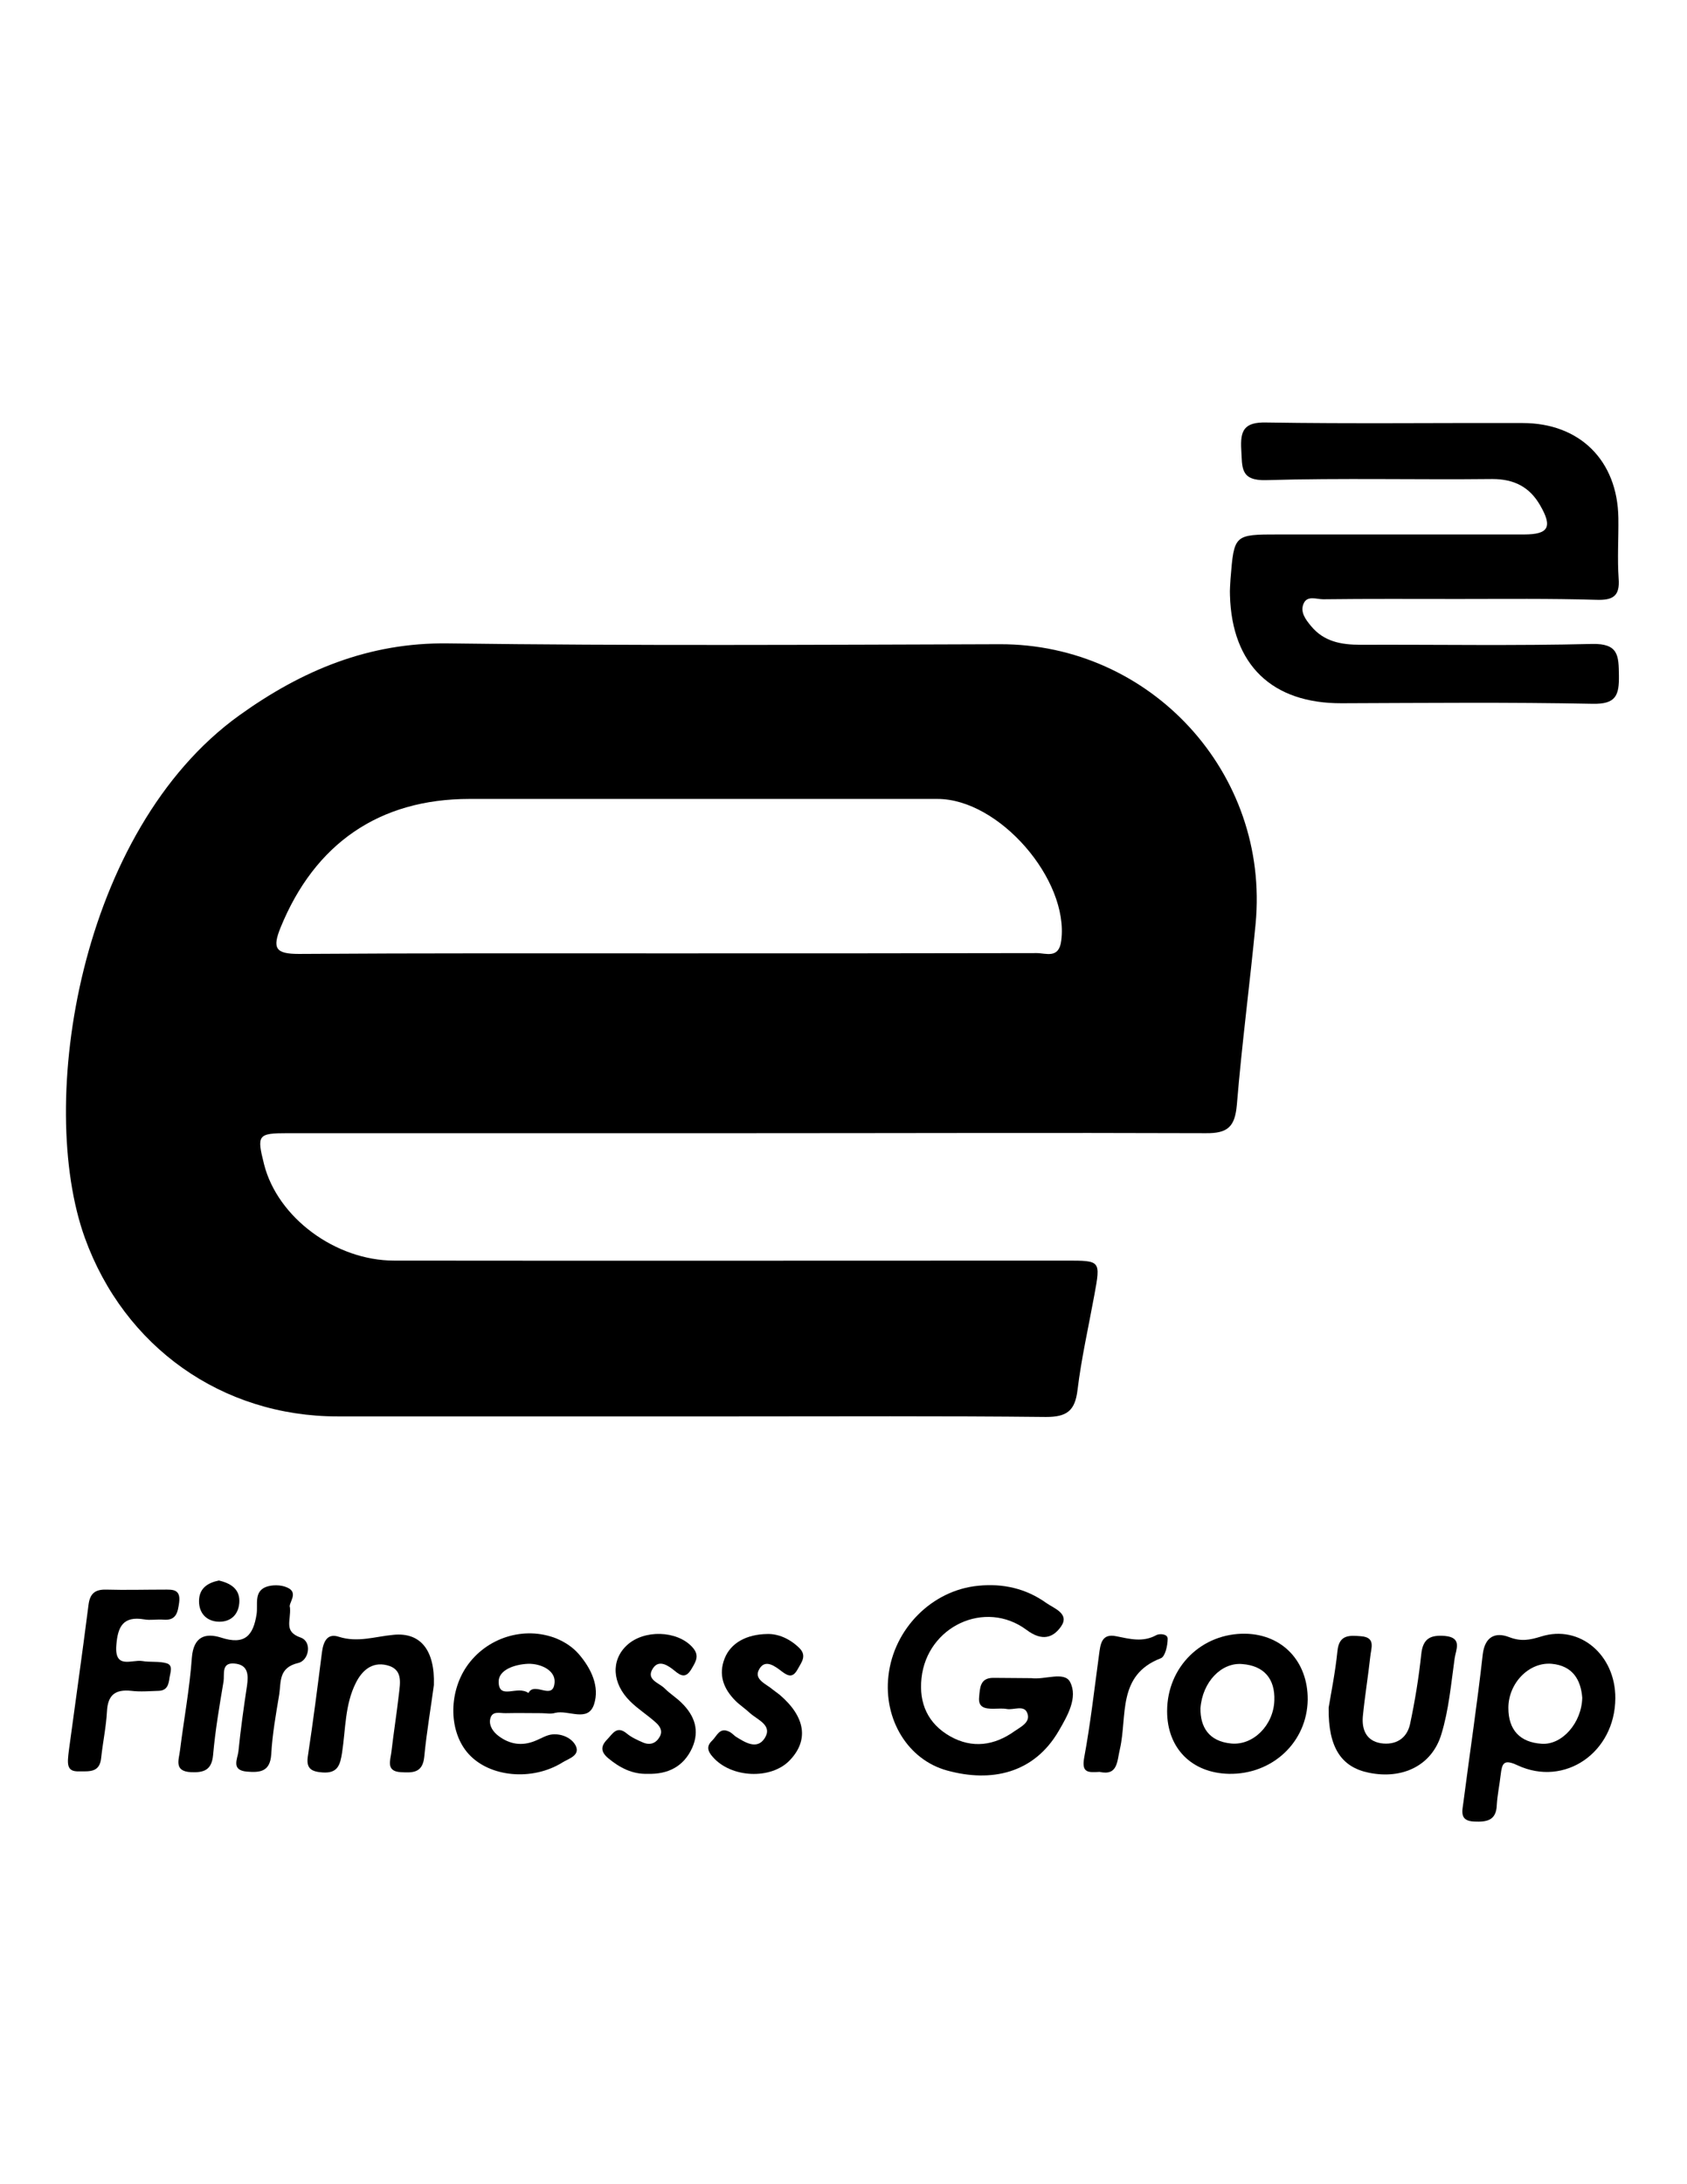
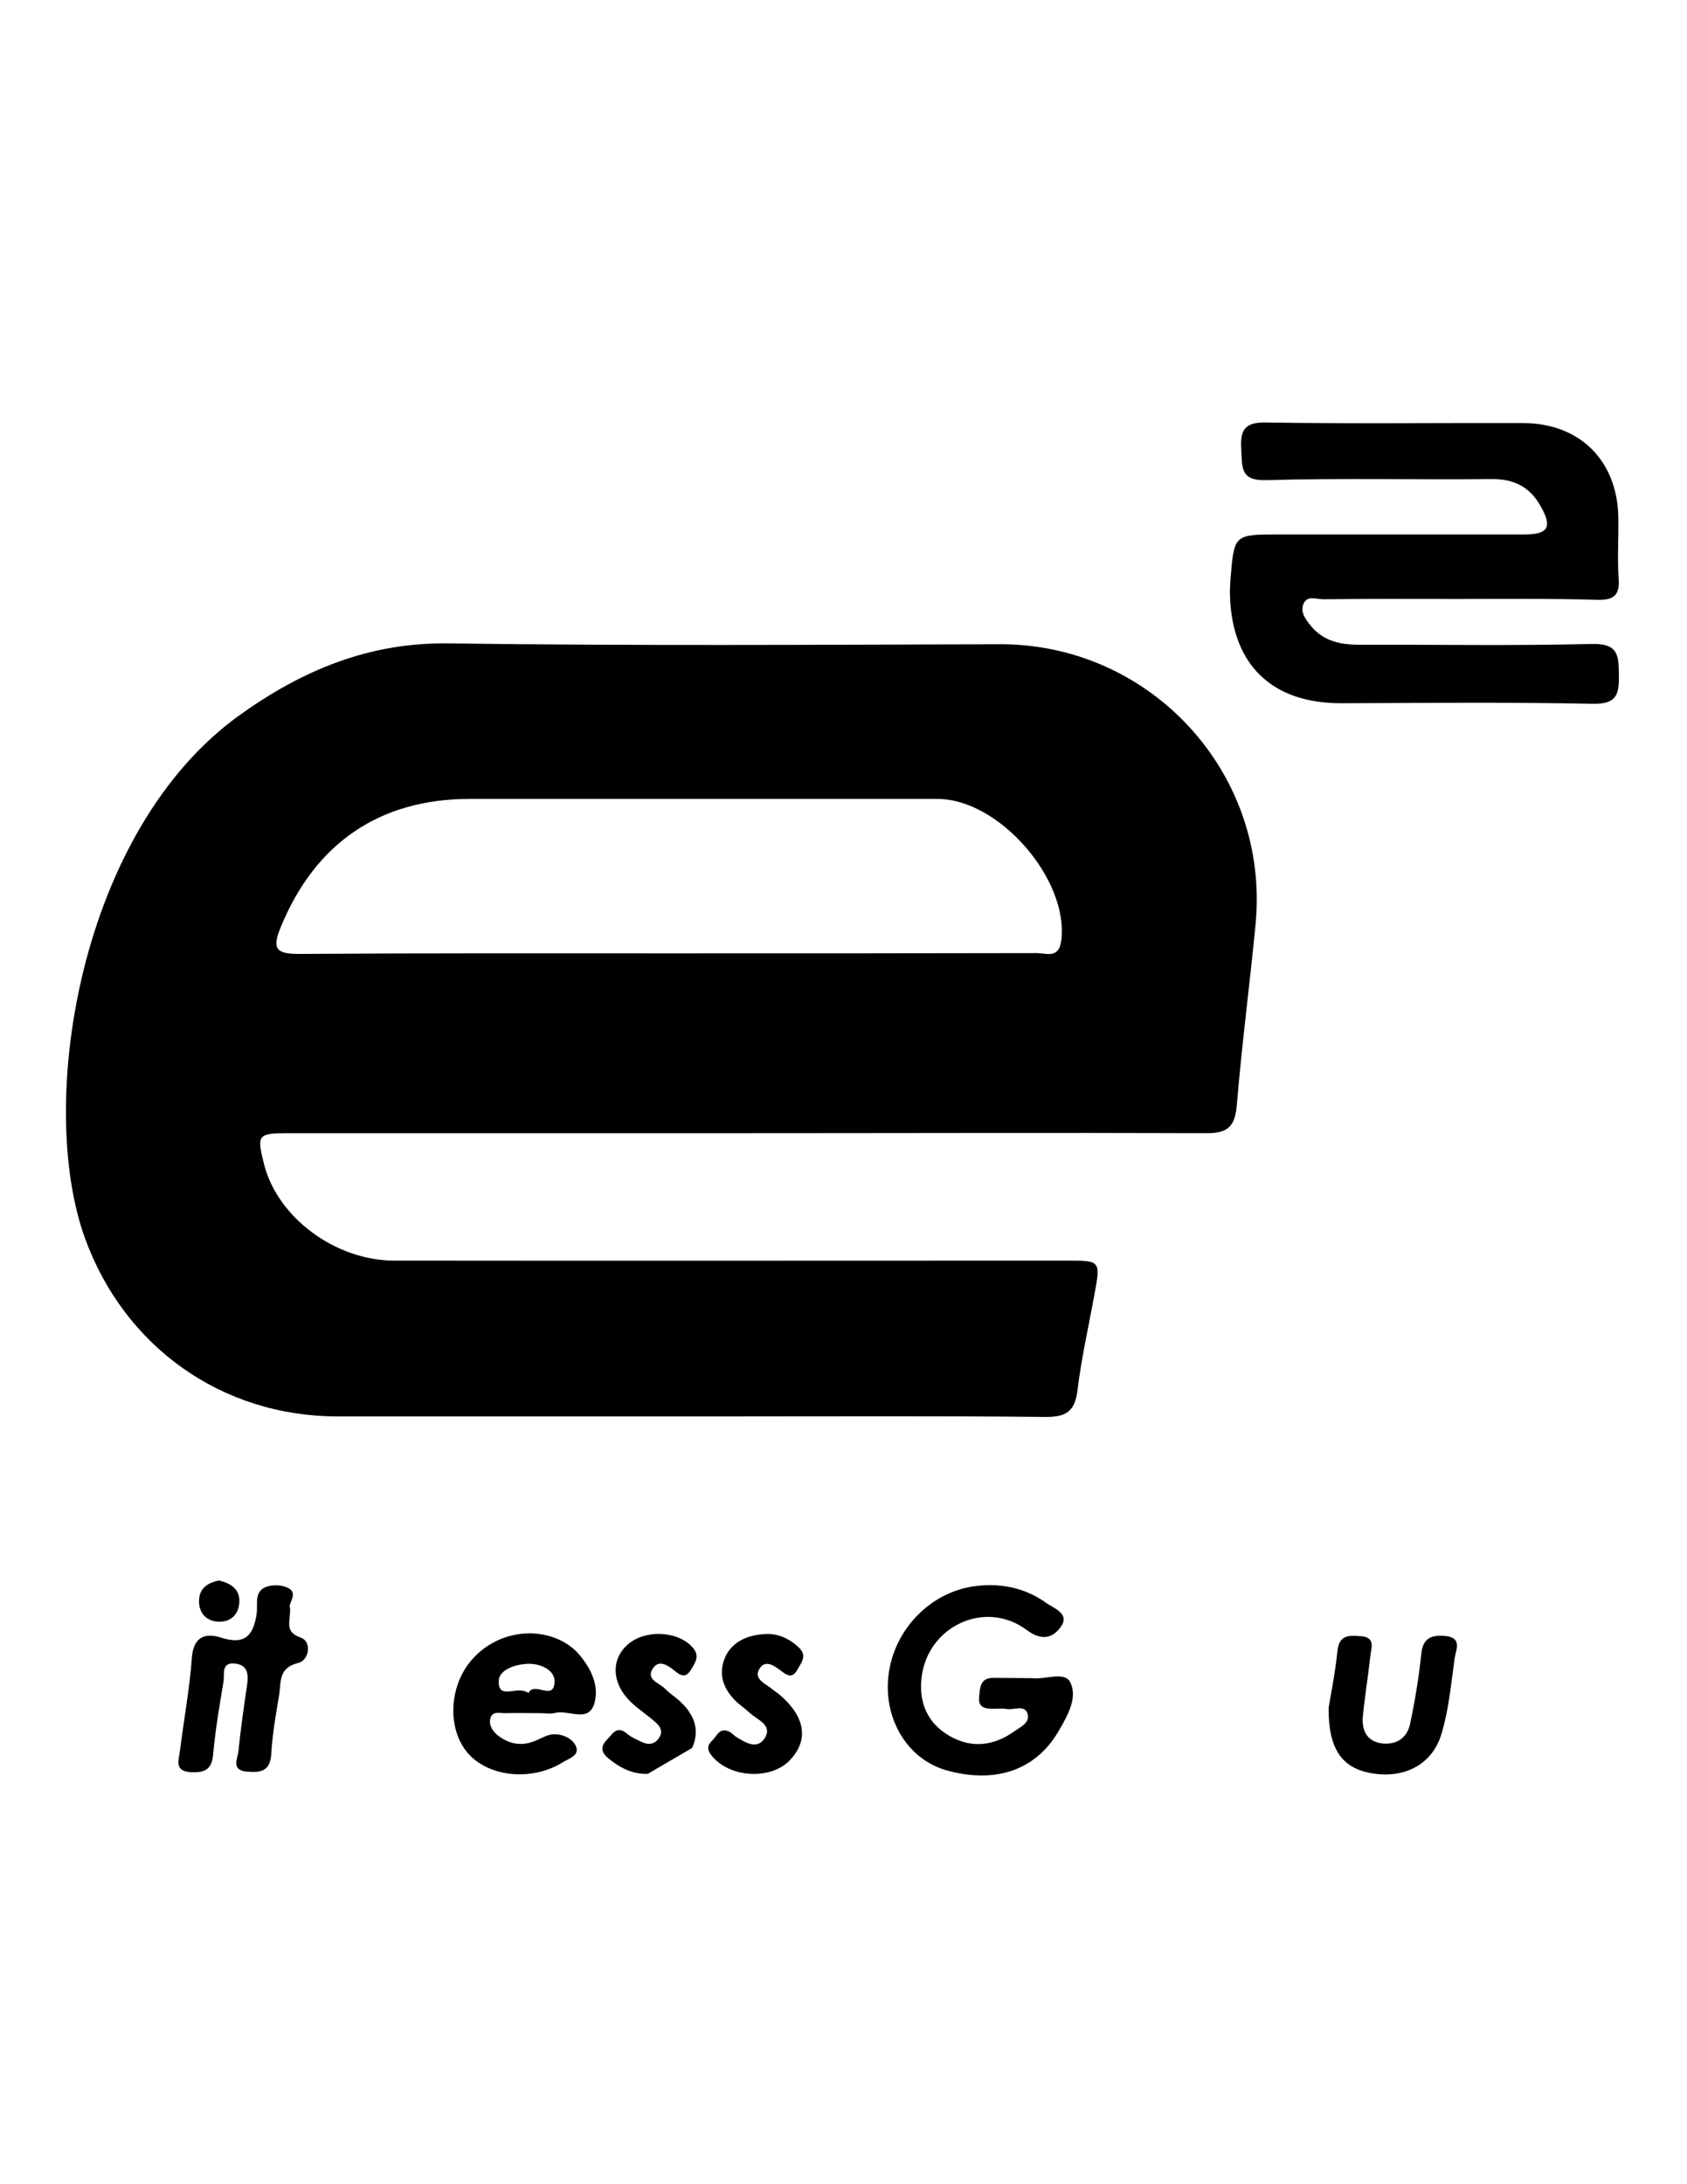
<svg xmlns="http://www.w3.org/2000/svg" version="1.1" id="Capa_1" x="0px" y="0px" viewBox="0 0 612 792" style="enable-background:new 0 0 612 792;" xml:space="preserve">
  <path d="M270.4,410.9c-55.3,0-110.7,0-166,0c-10.9,0-11.3,0.6-8.6,11.3c4.9,19.3,25.9,34.9,47.2,34.9c81.3,0.1,162.7,0,244,0  c12.3,0,12.3,0,10,12.5c-2.1,11.5-4.7,22.9-6.1,34.4c-0.9,7.5-3.8,9.8-11.4,9.8c-37.7-0.4-75.3-0.2-113-0.2c-48,0-96,0-144,0  c-42,0-77.4-25.2-91.7-64.7c-17.7-49-2-147.8,56-189.5c22.7-16.3,47-26.5,75.8-26.1c66.6,0.9,133.3,0.5,200,0.3  c54.8-0.2,98.1,46.7,92.9,101.4c-2.1,21.9-5,43.7-6.8,65.6c-0.7,7.9-3.2,10.4-11.3,10.3C381.7,410.7,326,410.9,270.4,410.9z   M241.2,345.7c2,0,4,0,6,0c43,0,85.9,0,128.9-0.1c3.4,0,8.1,2.2,8.9-4.6c2.8-22-22.5-51.3-44.9-51.3c-56.6,0-113.2,0-169.8,0  c-32.7,0-56.1,16.2-68.5,46.6c-3.1,7.6-1.8,9.6,6.6,9.6C152.6,345.6,196.9,345.7,241.2,345.7z" />
  <path d="M529,217.2c-16.3,0-32.7-0.1-49,0.1c-2.4,0-5.8-1.5-7.1,1.6c-1.3,3,0.7,5.7,2.7,8.1c4.7,5.7,11,6.8,18,6.8  c28-0.1,56,0.4,84-0.3c9.6-0.2,9.6,4.3,9.7,11.4c0.1,7.2-1,10.5-9.6,10.3c-30.3-0.6-60.6-0.3-91-0.2c-25.2,0.1-39.8-13.9-40.5-39.1  c-0.1-2,0.1-4,0.2-6c1.3-16.1,1.3-16.1,17.5-16.1c29.7,0,59.3,0,89,0c8.9,0,10.4-2.7,5.8-10.6c-3.8-6.6-9.4-9.5-17.3-9.5  c-27.3,0.3-54.7-0.4-82,0.4c-9.6,0.3-8.7-4.7-9.1-11c-0.4-6.9,0.9-10.1,9.1-9.9c31,0.5,62,0.1,93,0.2c20.7,0,34.4,13.6,34.7,34.4  c0.1,7.3-0.4,14.7,0.1,22c0.5,6.4-2.1,7.9-8.1,7.7C562.4,217,545.7,217.2,529,217.2z" />
  <path d="M373.1,608.5c0.3,0,0.7,0,1,0c4.8,0.7,12-2.6,14.1,1.4c2.9,5.6-0.9,12.2-4.1,17.7c-9,15.5-24.5,18.8-40.5,14.4  c-14.3-3.9-23.1-18.6-21.3-34.3c1.9-17.1,15.8-31.1,32.6-32.7c9-0.9,17.3,1,24.6,6.2c2.8,2,8.7,3.9,5.4,8.6c-2.8,4-6.8,5.5-12.5,1.2  c-15.1-11.2-36.1-1.2-38.1,17.5c-1,9.1,2.3,16.5,10.4,21.1c8,4.5,16,3.4,23.4-1.9c2.3-1.6,6-3.3,4.5-6.7c-1.2-2.8-4.8-0.9-7.3-1.3  c-1.6-0.3-3.3-0.1-5-0.1c-2.9,0-5.5-0.4-5.1-4.2c0.3-3.3,0.3-7,5.1-7C364.4,608.4,368.8,608.5,373.1,608.5z" />
-   <path d="M586,615.8c-0.1,19.6-18.3,32.3-35.5,24.3c-5.1-2.4-5.6-0.6-6.1,3.5c-0.4,3.6-1.2,7.3-1.4,10.9c-0.2,5.7-3.7,6.2-8.2,6  c-5.5-0.2-4.3-3.9-3.9-7.1c2.3-17.8,5-35.6,7-53.5c0.8-6.7,4.8-8.1,9.5-6.3c4.4,1.7,7.5,1.1,11.7-0.2  C573.1,589,586.1,600.1,586,615.8z M574,615.6c-0.5-6.4-3.4-11.6-11.1-12.3c-8.2-0.7-15.7,7-15.7,16c0,8,4.2,12.5,12.1,13  C566.7,632.8,573.8,624.7,574,615.6z" />
  <path d="M105.2,582.9c0.4,4.9-2.4,8.7,3.9,10.9c4.2,1.5,3,8.3-0.9,9.2c-7.2,1.7-6.2,6.8-6.9,11.4c-1.2,7.2-2.5,14.4-2.9,21.7  c-0.4,6.3-4,6.7-8.8,6.3c-5.9-0.5-3.4-4.6-3.1-7.4c0.8-7.9,1.9-15.8,3.1-23.7c0.6-4.1,0.4-7.7-4.6-8.1c-4.8-0.4-3.5,3.9-3.9,6.5  c-1.5,8.9-3,17.7-3.8,26.7c-0.5,5.5-3.4,6.4-8,6.2c-6.3-0.3-4.4-4.5-4-7.9c1.4-11.2,3.5-22.4,4.3-33.6c0.6-7.7,4.9-9.1,10.6-7.3  c8.6,2.8,11.7-0.7,12.9-8.6c0.5-3.4-1-7.9,3.2-9.7c2.2-0.9,5.6-0.9,7.8,0.1C108.7,577.5,104.4,581.4,105.2,582.9z" />
  <path d="M196.4,621.2c-4.3,0-8.6-0.1-12.9,0c-2.1,0.1-5.1-1.1-5.7,2.3c-0.4,2.4,1.2,4.6,3.1,6c4,3,8.4,3.7,13.1,1.8  c2.1-0.8,4.2-2.2,6.4-2.4c3.4-0.3,7.1,1.3,8.5,4.2c1.6,3.5-2.7,4.6-4.9,6c-11,6.8-26.4,5.3-34-3.1c-7.1-7.8-7.4-21.8-0.8-31.6  c7.2-10.6,20.9-14.9,32.6-10.3c3.1,1.3,5.9,3.1,8.1,5.6c4.6,5.3,7.7,11.9,5.6,18.3c-2.2,6.7-9.3,1.9-14.1,3.1  C199.8,621.6,198,621.2,196.4,621.2z M191.7,613.9c2.2-4.4,9.1,3.1,9.5-4c0.2-4.2-4.9-6.7-9.6-6.6c-4.9,0.2-10.9,2.2-10.7,6.7  C181.1,616.5,187.7,611,191.7,613.9z" />
-   <path d="M157.4,611c-1,7.6-2.6,16.8-3.5,26.1c-0.6,6-4.5,5.7-8.5,5.5c-5.6-0.3-3.7-4.5-3.4-7.4c0.8-6.9,1.9-13.8,2.7-20.8  c0.5-4.3,1.5-9.2-4.4-10.6c-5.4-1.3-9,2-11.2,6.4c-4,7.9-3.7,16.8-5,25.3c-0.7,4.4-1.5,7.6-7.1,7.2c-4.3-0.3-6-1.6-5.3-6  c1.9-12.5,3.5-25,5.1-37.6c0.5-3.8,1.9-7,6.1-5.6c6.9,2.2,13.2-0.1,19.8-0.7C152.5,591.8,157.8,598.3,157.4,611z" />
-   <path d="M445.8,643.2c-13.5-0.3-22.4-9.3-22.4-22.7c0-16.1,12.6-28.4,28.5-28.1c13.4,0.3,22.6,10.1,22.5,23.9  C474.2,631.7,461.6,643.5,445.8,643.2z M435.5,619.4c-0.1,6.8,3,12,11.1,12.8c8,0.8,15.4-6.6,15.7-15.6c0.3-7.9-3.8-12.6-11.6-13.2  C443.1,602.7,436.2,609.9,435.5,619.4z" />
  <path d="M482,619.2c0.8-4.9,2.4-12.7,3.2-20.6c0.6-6,4.5-5.6,8.5-5.3c5.5,0.4,3.7,4.3,3.4,7.4c-0.8,7.3-2,14.5-2.7,21.7  c-0.4,4.7,1.2,8.8,6.5,9.7c5.3,0.8,9.4-1.6,10.6-6.8c1.8-8.4,3.2-17,4.1-25.5c0.6-5.9,3.6-7,8.6-6.6c6.5,0.6,3.9,5.1,3.5,8.2  c-1.3,9.2-2.1,18.6-4.8,27.4c-3.4,11.4-14.1,16.5-26.3,14C486.7,640.8,481.8,633.8,482,619.2z" />
-   <path d="M25,634.6c2.2-16.4,4.8-34.5,7.1-52.6c0.5-4.1,2.3-5.7,6.4-5.6c7,0.2,14,0,20.9,0c3.1,0,6.2-0.3,5.6,4.6  c-0.5,3.6-1,6.7-5.7,6.3c-2.3-0.2-4.7,0.3-7-0.1c-7.7-1.3-9.6,2.7-10.1,9.4c-0.7,8.8,5.6,5.1,9.4,5.7c2.9,0.5,6,0,8.8,0.8  c2.5,0.7,1.4,3.3,1.1,5.2c-0.3,2.4-0.8,4.7-3.9,4.8c-3.3,0.1-6.7,0.4-10,0c-5.8-0.6-8.5,1.5-8.8,7.5c-0.3,5.6-1.5,11.2-2.1,16.8  c-0.5,5.4-4.3,4.9-8,4.9C24,642.5,24.4,639.5,25,634.6z" />
  <path d="M278.4,592.5c3.8-0.1,8,1.6,11.5,5c3,2.9,0.8,5.3-0.6,7.9c-1.6,2.8-3.1,2.6-5.5,0.8c-2.5-1.9-6.2-4.9-8.4-0.9  c-2.1,3.7,2.6,5.3,5,7.4c0.8,0.6,1.6,1.2,2.4,1.8c9.4,8,10.7,16.5,3.7,23.8c-6.8,7.1-21.3,6.4-27.9-1.2c-1.9-2.1-2.4-3.9-0.3-5.9  c1.8-1.7,2.7-5,6.2-3.3c0.9,0.4,1.6,1.2,2.4,1.8c3.4,2.1,7.7,4.9,10.5,0.6c3-4.7-2.5-6.6-5.3-9.1c-1.7-1.6-3.7-2.9-5.3-4.5  c-4.3-4.3-6.3-9.4-3.9-15.4C265.1,595.8,270.7,592.6,278.4,592.5z" />
-   <path d="M235,643.2c-5.6,0.2-10.2-2.2-14.4-5.7c-2.7-2.3-2.7-4.3-0.4-6.7c2-2,3.5-5.3,7.2-2.2c1.7,1.4,3.9,2.4,6,3.3  c2.5,1,4.6,0.2,5.9-2.1c1.3-2.2,0-4-1.5-5.3c-3-2.7-6.4-4.8-9.2-7.6c-6.6-6.5-7-14.9-1.2-20.3c6.2-5.8,18.2-5.4,23.7,0.6  c2.8,3,1.4,5.2-0.2,7.9c-2,3.4-3.7,2.8-6.2,0.7c-2.2-1.8-5.6-4.2-7.8-0.9c-2.8,4.2,2.3,5.3,4.3,7.4c1.9,1.9,4.2,3.3,6.1,5.2  c4.7,4.6,6.6,10,3.8,16.3C248,640.6,242.3,643.4,235,643.2z" />
-   <path d="M398.9,642.5c-4,0.2-6.6,0.5-5.6-5.1c2.3-12.4,3.7-24.9,5.4-37.4c0.5-3.8,0.9-7.8,6.2-6.7c5,1,9.7,2.3,14.6-0.4  c1.1-0.6,4.1-0.5,4.1,1.3c0,2.5-0.9,6.5-2.5,7.1c-15.9,6.1-12.1,20.9-14.8,32.8C405.2,638.6,405.6,644,398.9,642.5z" />
+   <path d="M235,643.2c-5.6,0.2-10.2-2.2-14.4-5.7c-2.7-2.3-2.7-4.3-0.4-6.7c2-2,3.5-5.3,7.2-2.2c1.7,1.4,3.9,2.4,6,3.3  c2.5,1,4.6,0.2,5.9-2.1c1.3-2.2,0-4-1.5-5.3c-3-2.7-6.4-4.8-9.2-7.6c-6.6-6.5-7-14.9-1.2-20.3c6.2-5.8,18.2-5.4,23.7,0.6  c2.8,3,1.4,5.2-0.2,7.9c-2,3.4-3.7,2.8-6.2,0.7c-2.2-1.8-5.6-4.2-7.8-0.9c-2.8,4.2,2.3,5.3,4.3,7.4c1.9,1.9,4.2,3.3,6.1,5.2  c4.7,4.6,6.6,10,3.8,16.3z" />
  <path d="M79.4,573.1c4.8,1.1,7.8,3.5,7.4,8.2s-3.7,7.1-8.1,6.7c-4-0.4-6.5-3.2-6.5-7.4C72.2,575.8,75.5,573.9,79.4,573.1z" />
</svg>